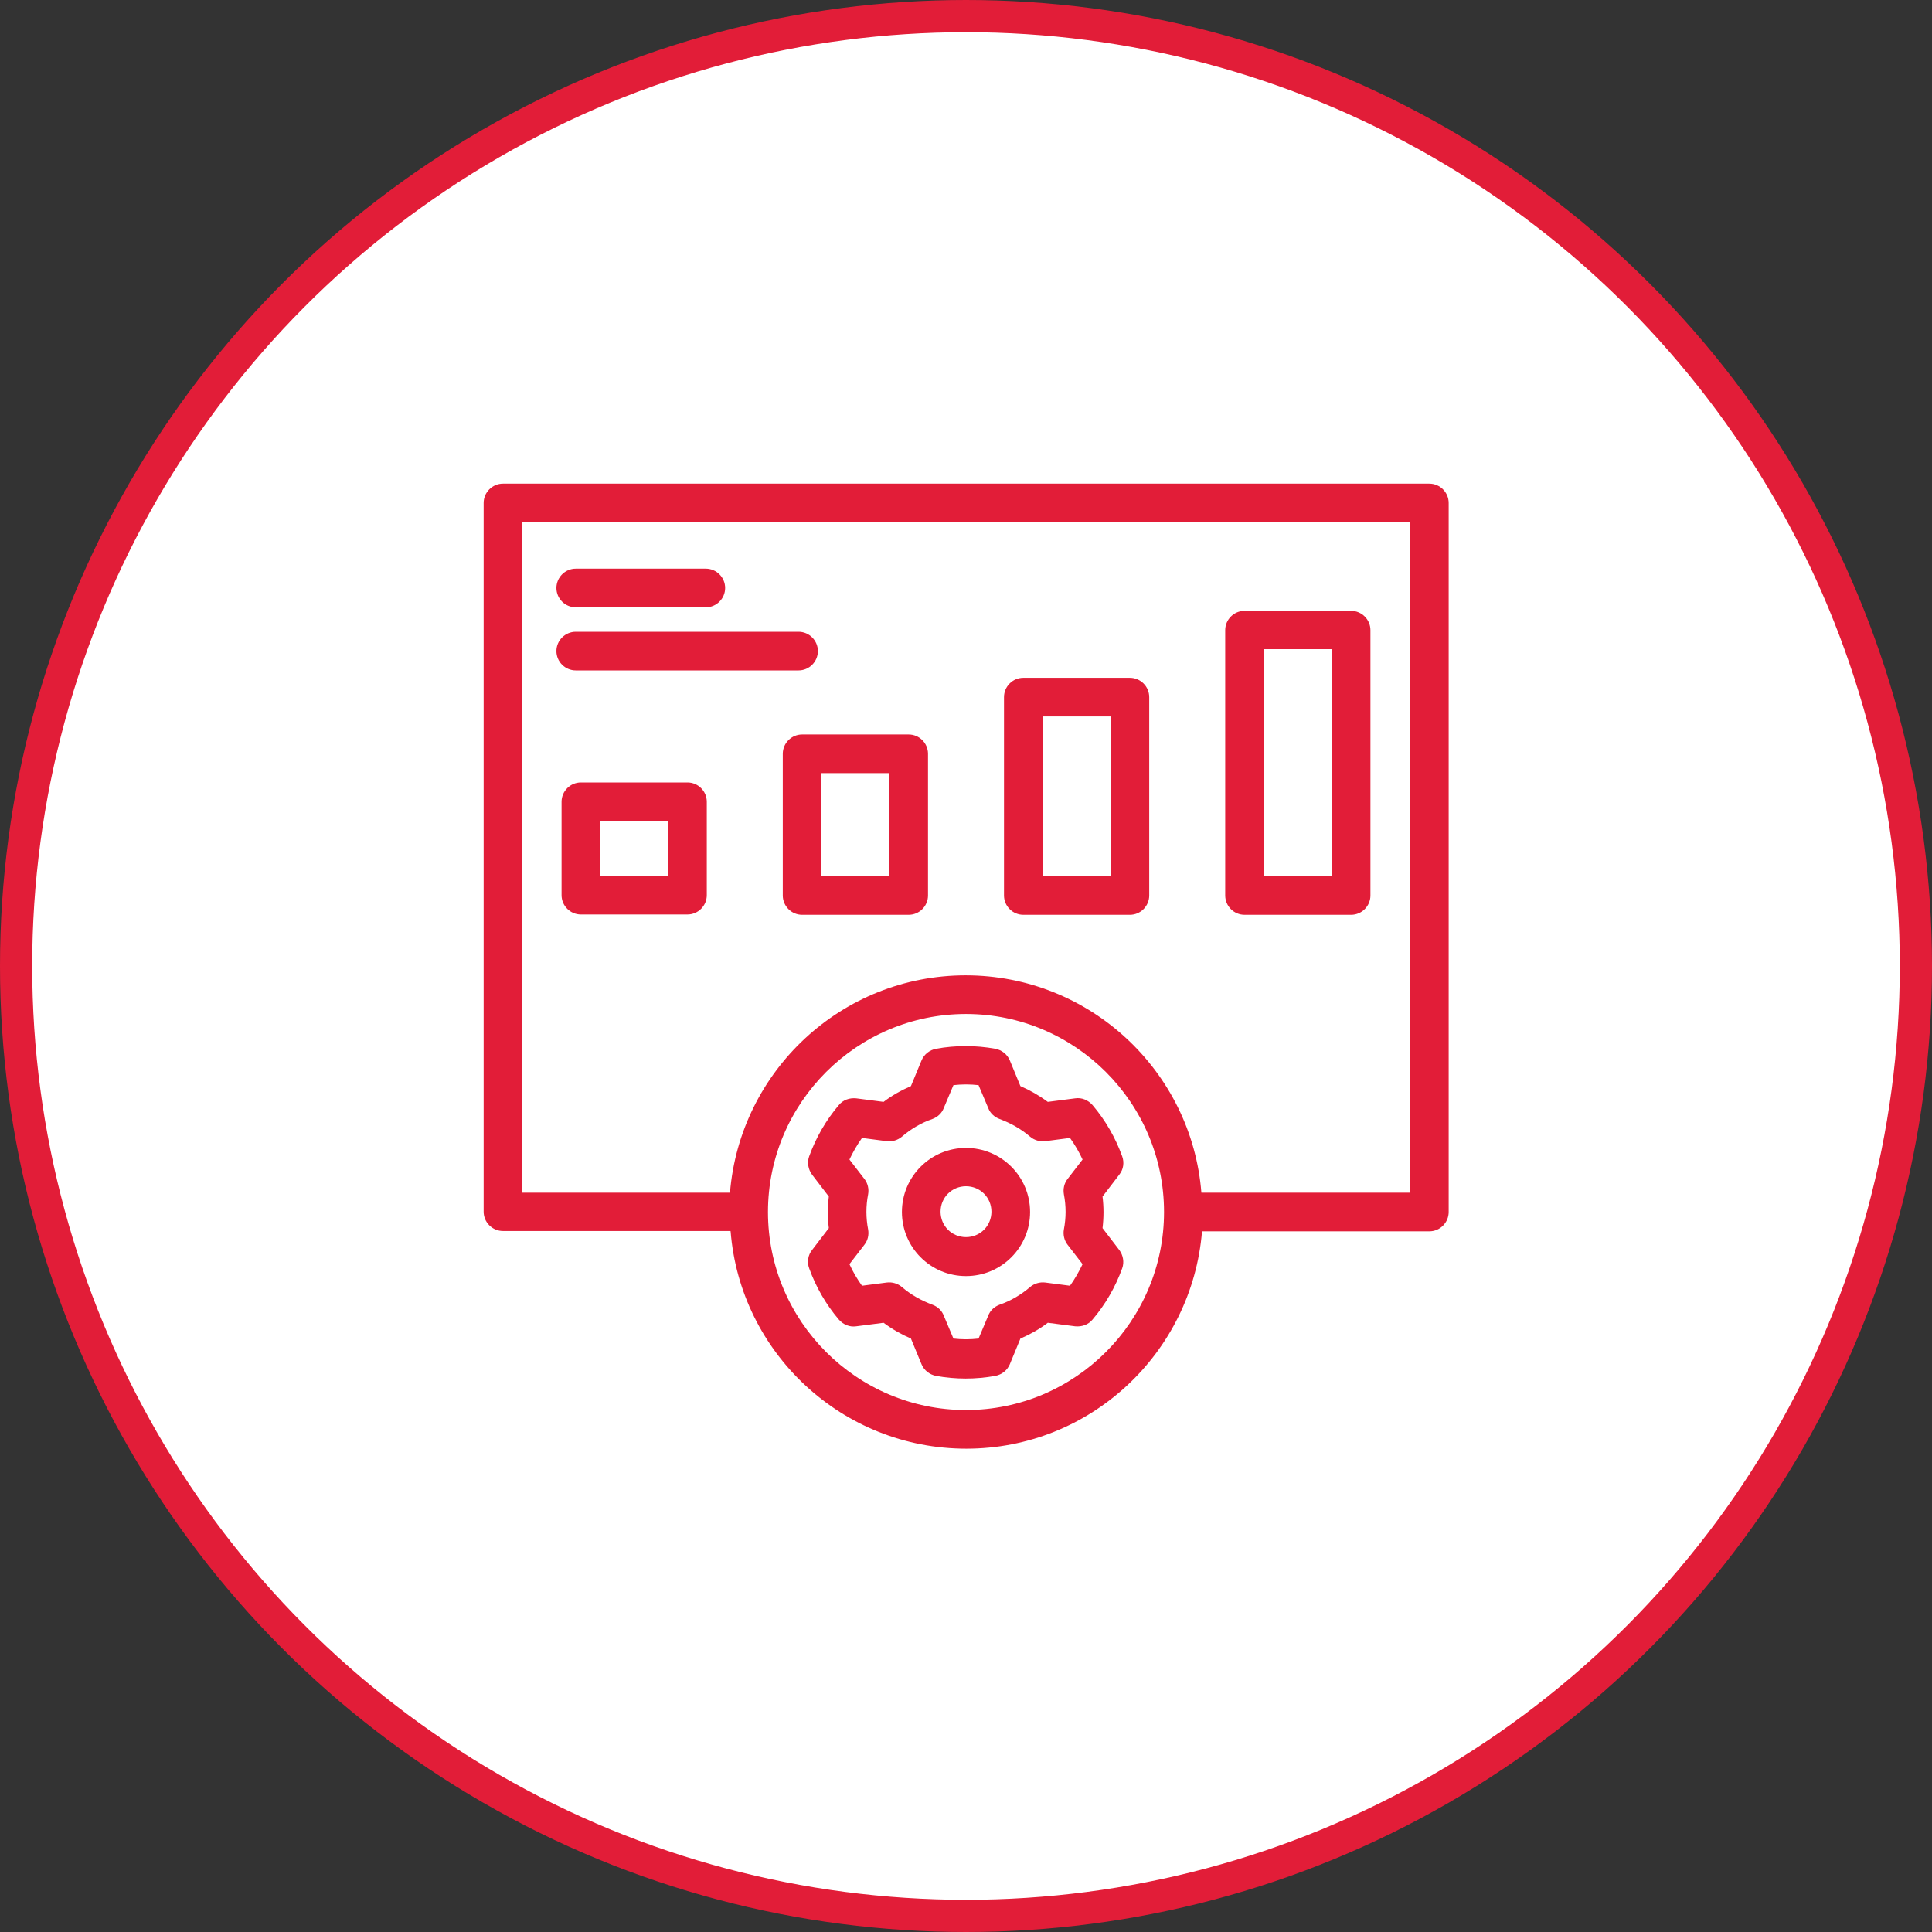
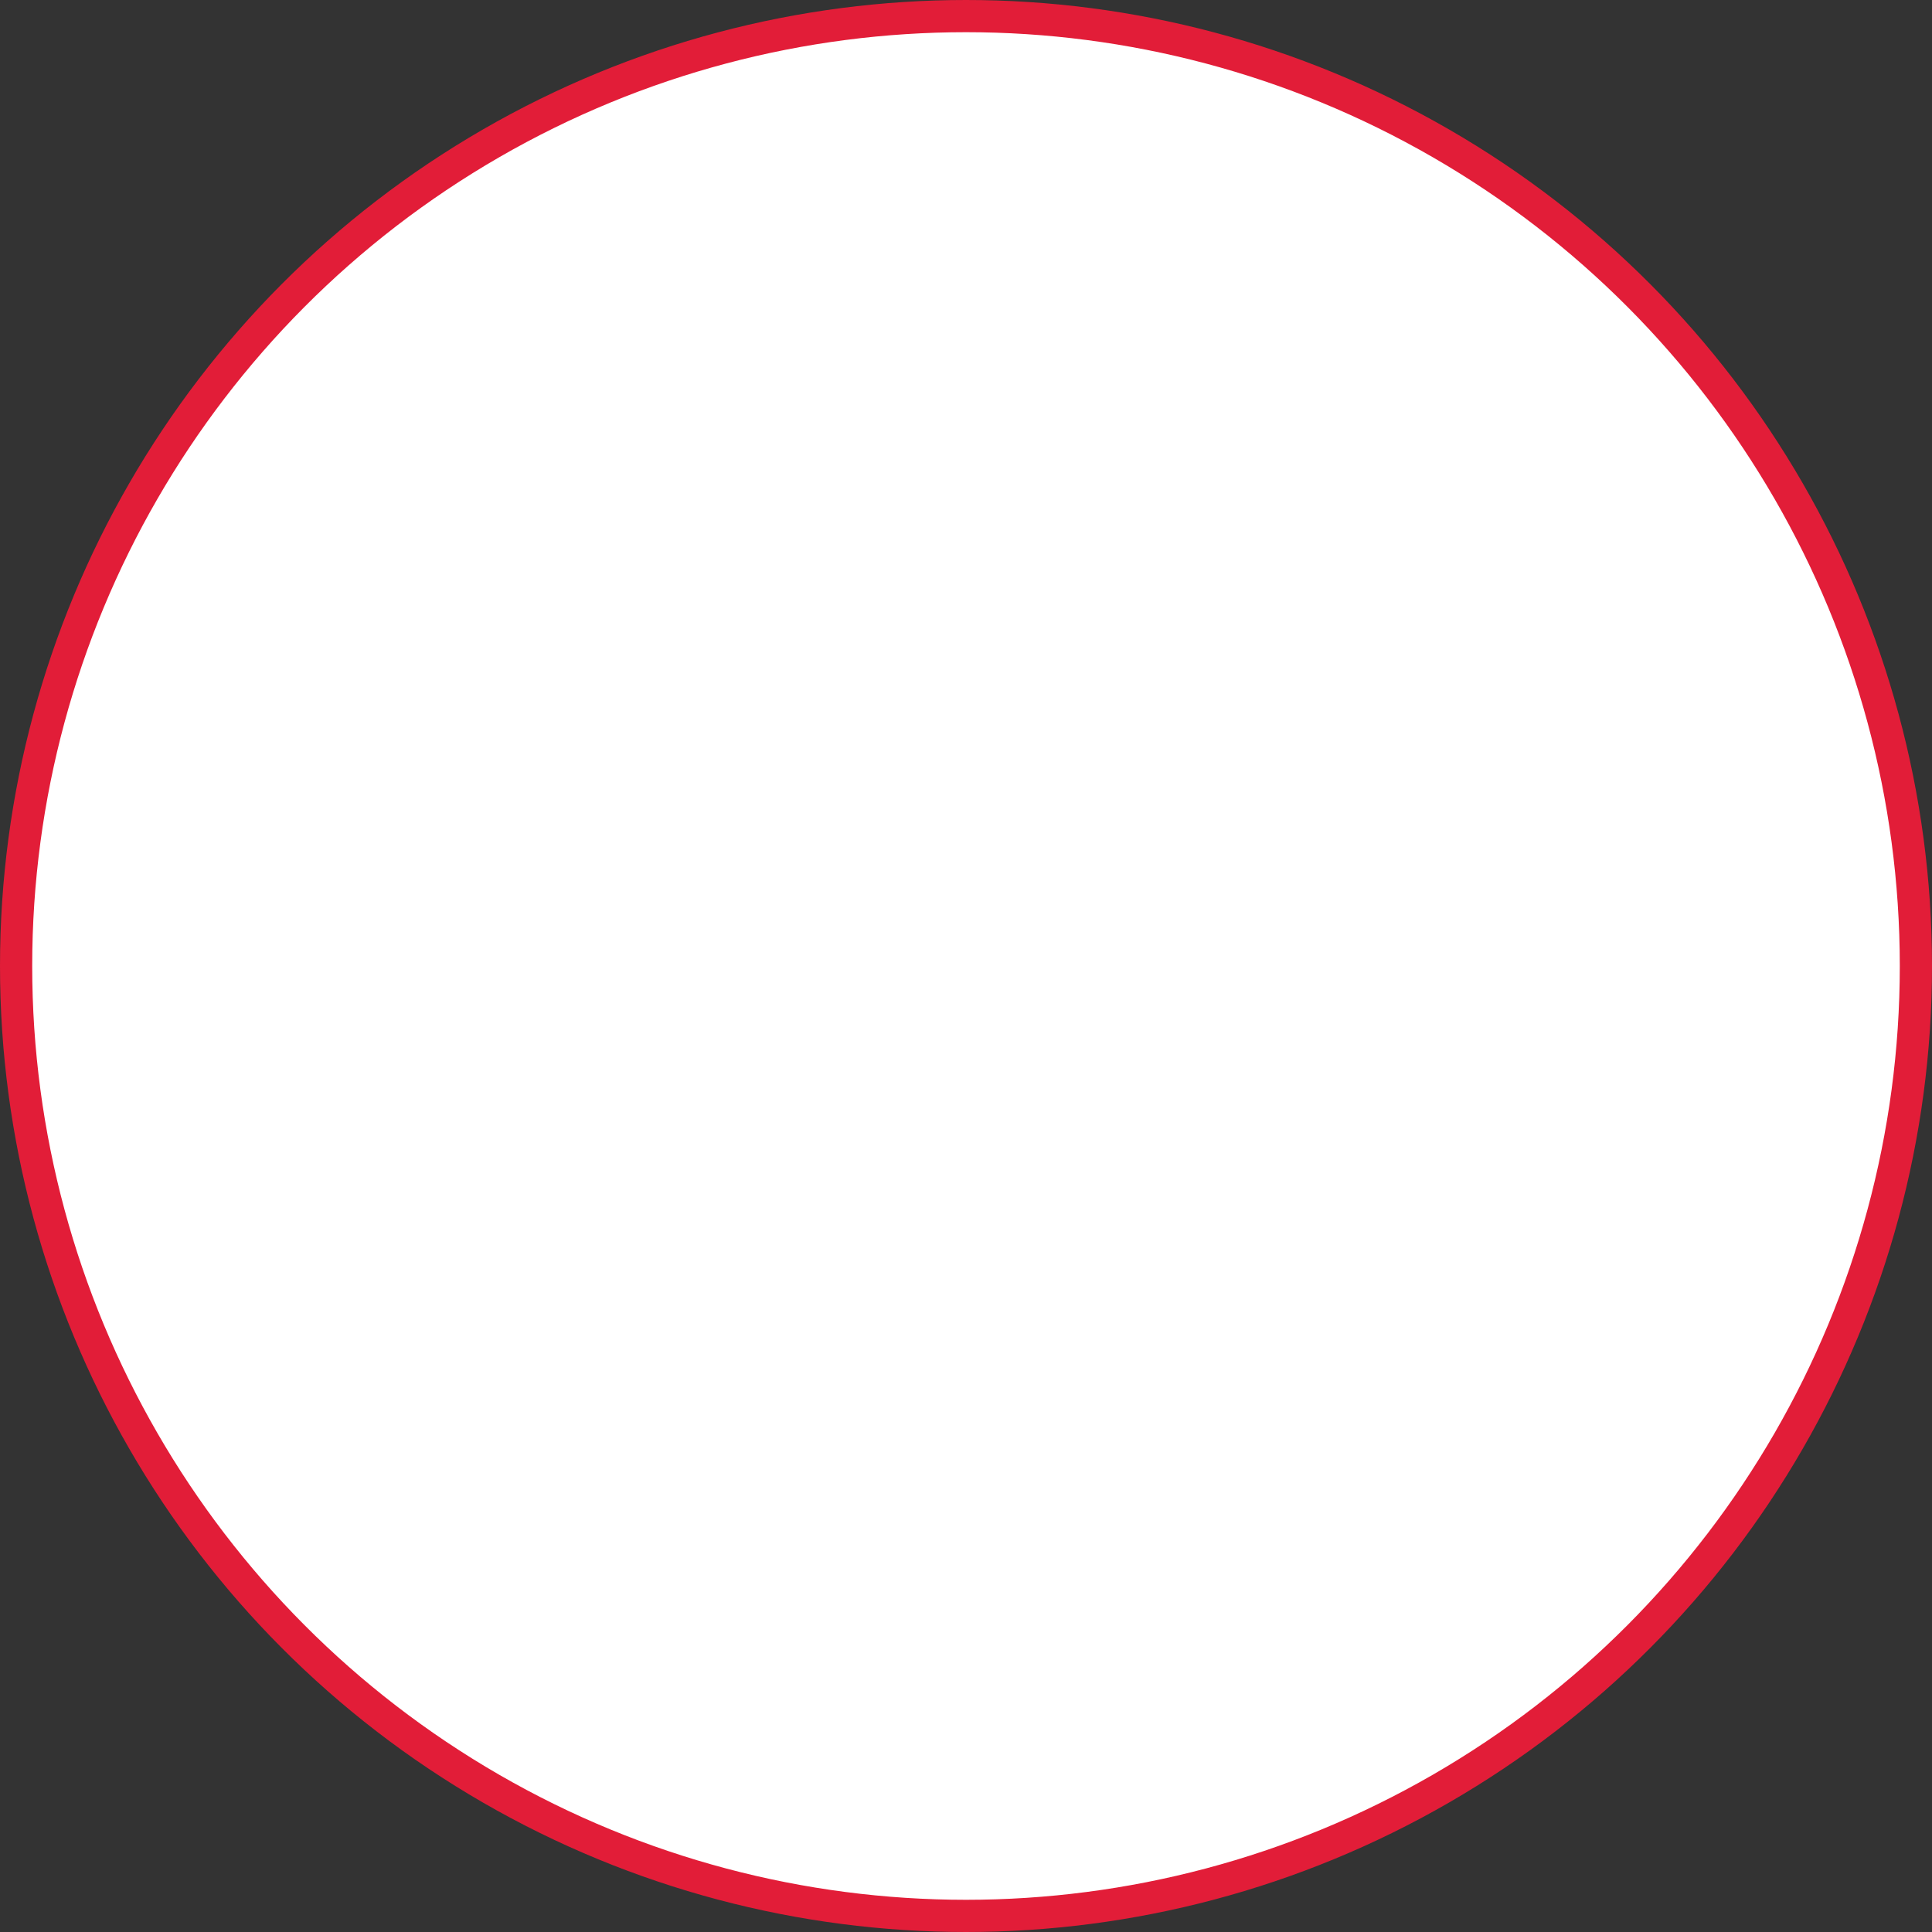
<svg xmlns="http://www.w3.org/2000/svg" id="Layer_2" data-name="Layer 2" viewBox="0 0 60 60">
  <rect x="0" y="0" width="60" height="60" fill="#333333" stroke="none" />
  <defs>
    <style>      .cls-1 {        fill: #e21d38;        fill-rule: evenodd;      }      .cls-2 {        fill: #fff;        stroke: #e21d38;      }    </style>
  </defs>
  <g id="Layer_1-2" data-name="Layer 1">
    <circle class="cls-2" cx="30" cy="30" r="29.5" />
-     <path class="cls-1" d="M22.68,38.23h-7.06c-.33,0-.6-.27-.6-.6V15.62c0-.33.27-.6.6-.6h28.77c.33,0,.6.27.6.6v22.02c0,.33-.27.6-.6.6h-7.06c-.31,3.78-3.47,6.75-7.32,6.75s-7.02-2.97-7.32-6.75ZM37.32,37.04h6.46v-20.82h-27.57v20.82h6.46c.31-3.78,3.47-6.75,7.32-6.75s7.02,2.97,7.32,6.75ZM23.85,37.64c0,3.39,2.76,6.15,6.15,6.15s6.15-2.76,6.15-6.15-2.76-6.15-6.15-6.15-6.15,2.76-6.15,6.15ZM31.78,21.05h3.31c.33,0,.6.27.6.6v6.16c0,.33-.27.6-.6.6h-3.31c-.33,0-.6-.27-.6-.6v-6.16c0-.33.27-.6.6-.6ZM32.38,22.25v4.96h2.11v-4.96h-2.11ZM21.95,24.9v2.9c0,.33-.27.6-.6.6h-3.31c-.33,0-.6-.27-.6-.6v-2.9c0-.33.27-.6.6-.6h3.31c.33,0,.6.27.6.6ZM20.75,25.5h-2.11v1.71h2.11v-1.71ZM42.56,19.57v8.24c0,.33-.27.6-.6.6h-3.31c-.33,0-.6-.27-.6-.6v-8.24c0-.33.27-.6.6-.6h3.31c.33,0,.6.27.6.6ZM41.36,20.16h-2.11v7.04h2.11v-7.04ZM24.91,22.81h3.31c.33,0,.6.27.6.6v4.4c0,.33-.27.6-.6.6h-3.31c-.33,0-.6-.27-.6-.6v-4.4c0-.33.27-.6.6-.6ZM25.51,24.01v3.2h2.11v-3.2h-2.11ZM17.88,18.86c-.33,0-.6-.27-.6-.6s.27-.6.6-.6h4.04c.33,0,.6.27.6.6s-.27.6-.6.6h-4.04ZM17.88,20.82c-.33,0-.6-.27-.6-.6s.27-.6.6-.6h6.92c.33,0,.6.27.6.6s-.27.6-.6.6h-6.92ZM31.36,32.93s.33.8.33.8c.3.13.58.29.85.49l.85-.11c.2-.03.4.05.54.21.4.47.71,1.01.92,1.59.07.19.04.41-.09.57,0,0-.52.68-.52.68.04.32.04.65,0,.98l.52.68c.12.16.16.38.09.57-.21.58-.52,1.12-.92,1.59-.13.16-.33.23-.54.21,0,0-.85-.11-.85-.11-.26.2-.55.36-.85.49l-.33.8c-.08.19-.25.32-.45.36-.61.11-1.23.11-1.84,0-.2-.04-.37-.17-.45-.36,0,0-.33-.8-.33-.8-.3-.13-.58-.29-.85-.49l-.85.11c-.2.03-.4-.05-.54-.21-.4-.47-.71-1.01-.92-1.59-.07-.19-.04-.41.09-.57,0,0,.52-.68.52-.68-.04-.32-.04-.65,0-.98l-.52-.68c-.12-.16-.16-.38-.09-.57.21-.58.52-1.12.92-1.59.13-.16.33-.23.54-.21,0,0,.85.11.85.11.26-.2.55-.36.85-.49l.33-.8c.08-.19.25-.32.45-.36.61-.11,1.23-.11,1.84,0,.2.04.37.17.45.36ZM30.39,33.7c-.26-.03-.52-.03-.78,0l-.3.71c-.06.16-.19.28-.35.34-.35.12-.67.31-.95.55-.13.11-.3.16-.47.14,0,0-.77-.1-.77-.1-.15.21-.28.44-.39.67l.47.61c.1.13.14.31.11.47-.07.36-.07.73,0,1.09.03.17-.01.34-.11.47l-.47.61c.11.24.24.46.39.67l.77-.1c.17-.02.34.03.47.14.28.24.6.42.95.55.16.06.29.18.35.34l.3.71c.26.03.52.03.78,0l.3-.71c.06-.16.19-.28.35-.34.35-.12.67-.31.95-.55.13-.11.3-.16.47-.14,0,0,.77.1.77.1.15-.21.28-.44.39-.67l-.47-.61c-.1-.13-.14-.31-.11-.47.07-.36.07-.73,0-1.09-.03-.17.01-.34.11-.47l.47-.61c-.11-.24-.24-.46-.39-.67l-.77.1c-.17.02-.34-.03-.47-.14-.28-.24-.6-.42-.95-.55-.16-.06-.29-.18-.35-.34l-.3-.71ZM30,35.65c1.1,0,1.99.89,1.99,1.99s-.89,1.99-1.99,1.99-1.99-.89-1.99-1.99.89-1.99,1.99-1.99ZM30,36.84c-.44,0-.79.35-.79.79s.35.79.79.79.79-.35.79-.79-.35-.79-.79-.79Z" />
  </g>
</svg>